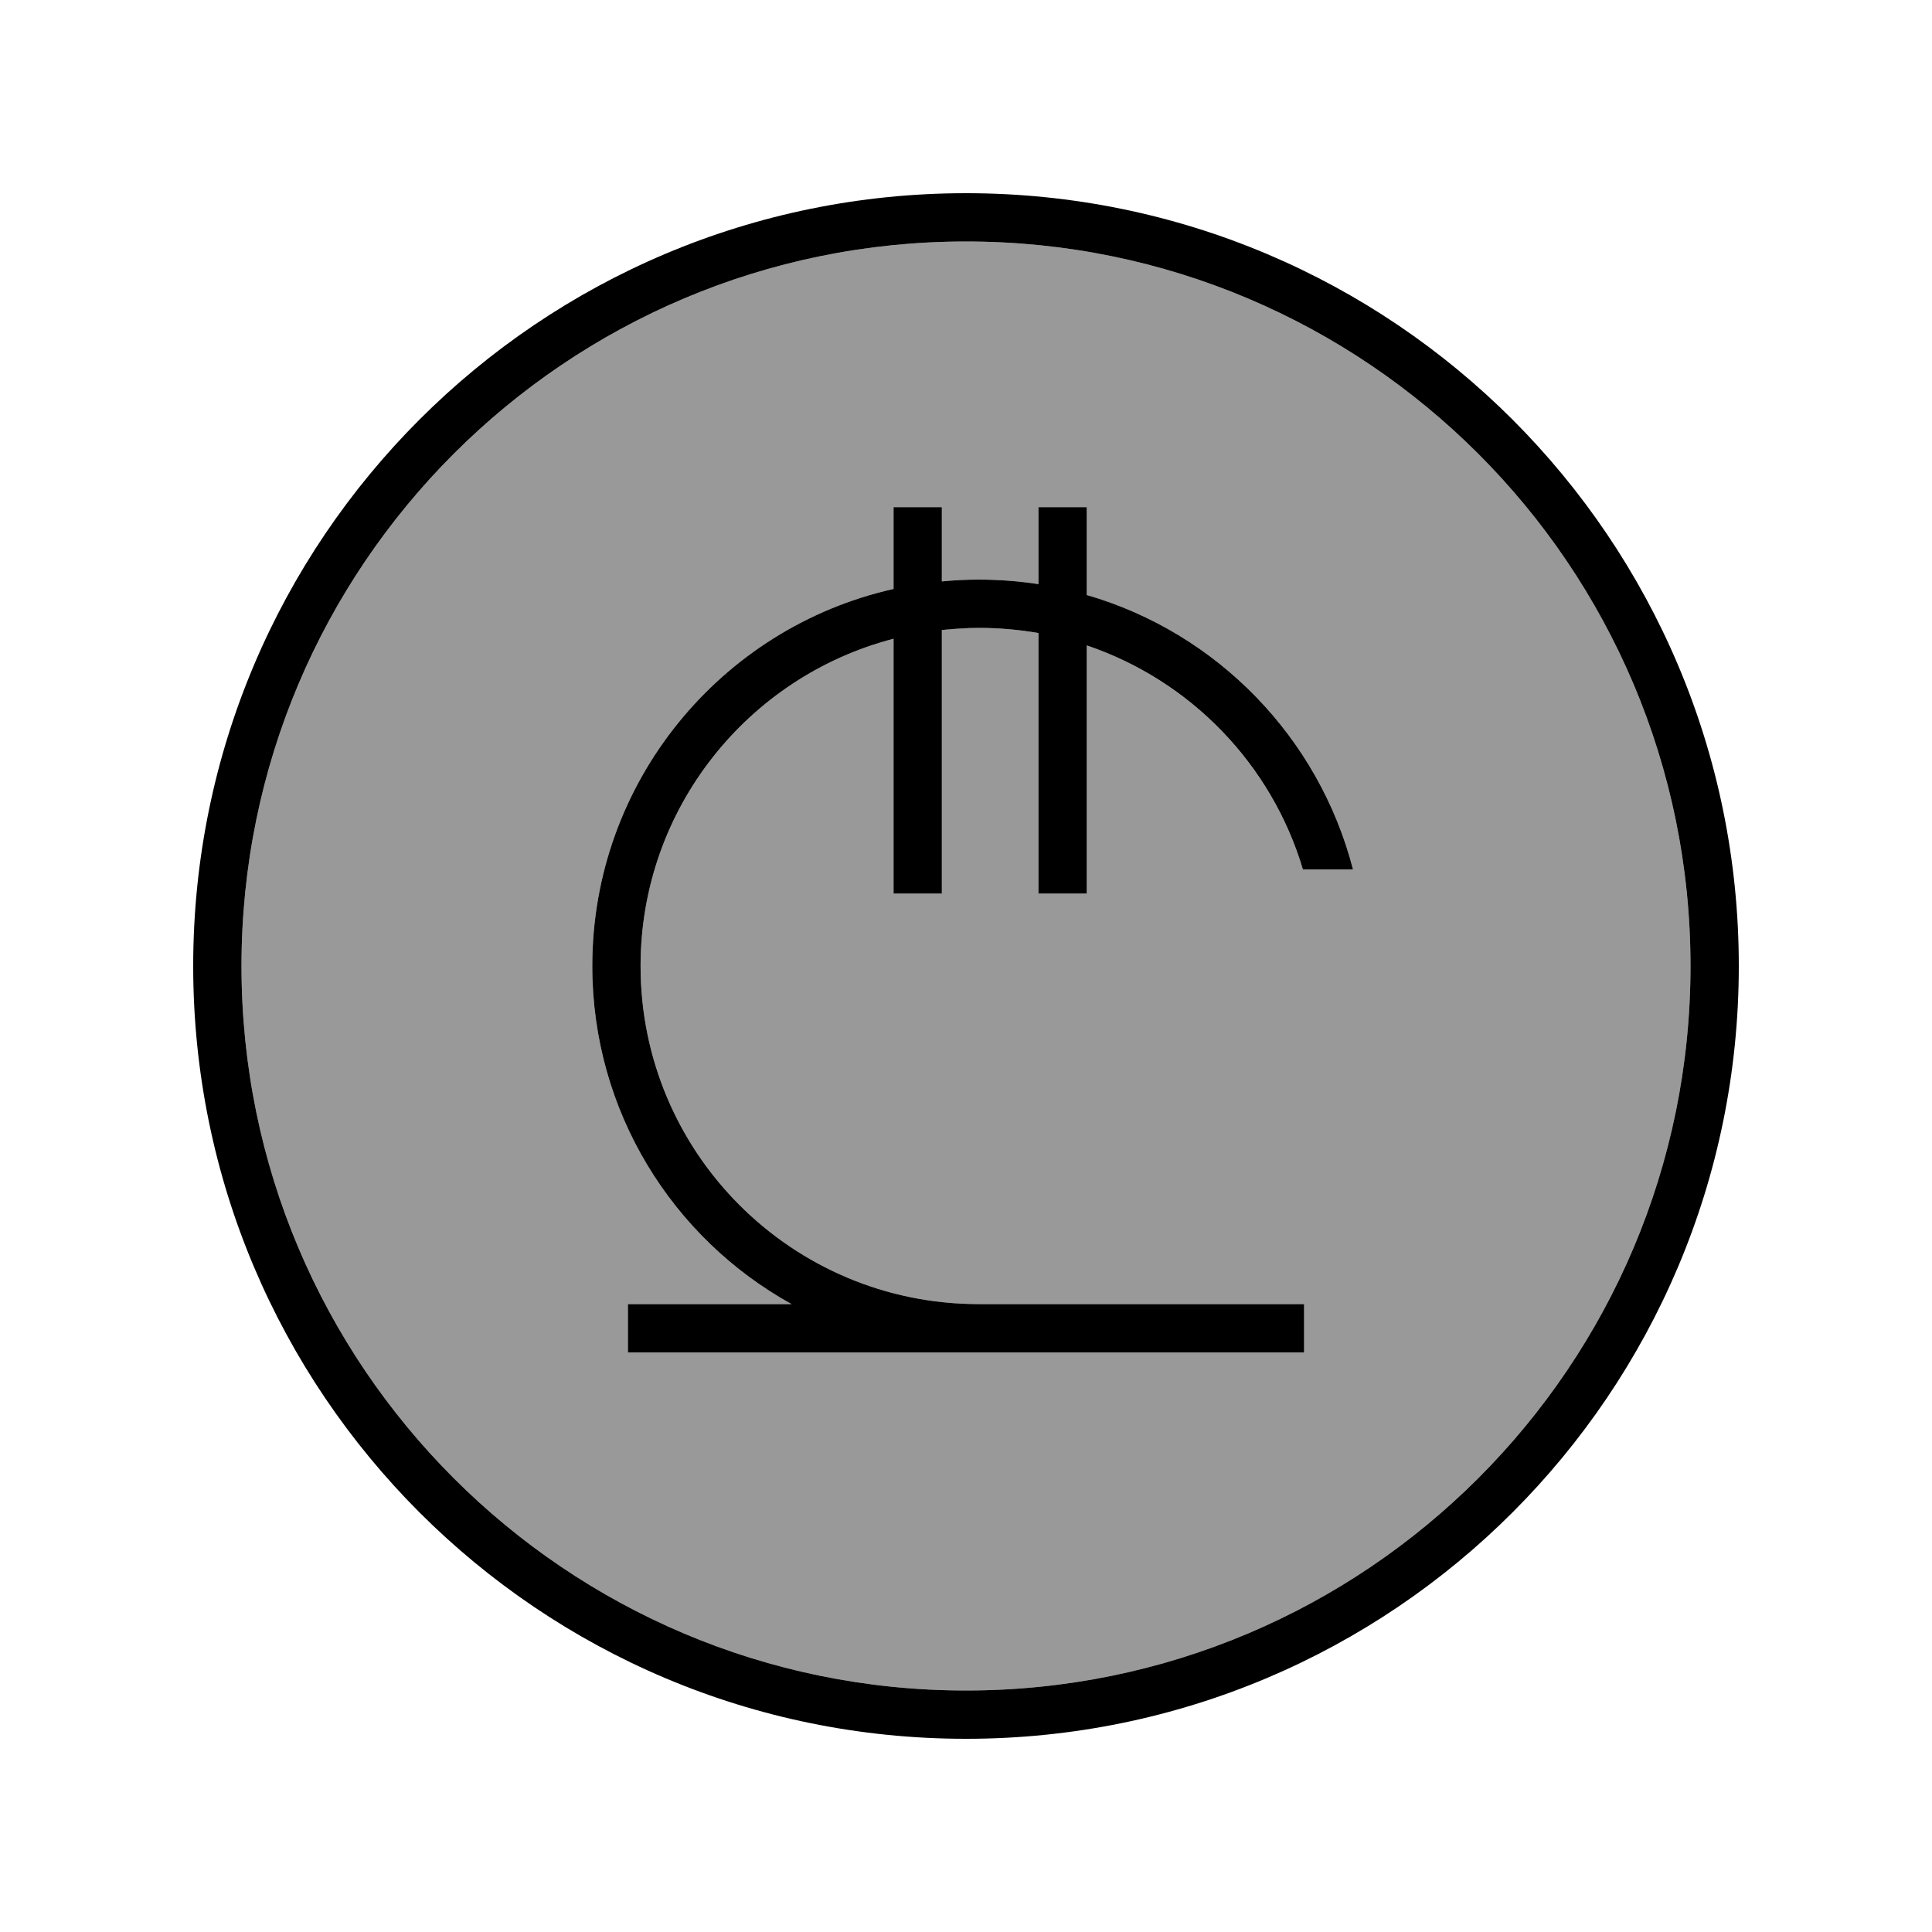
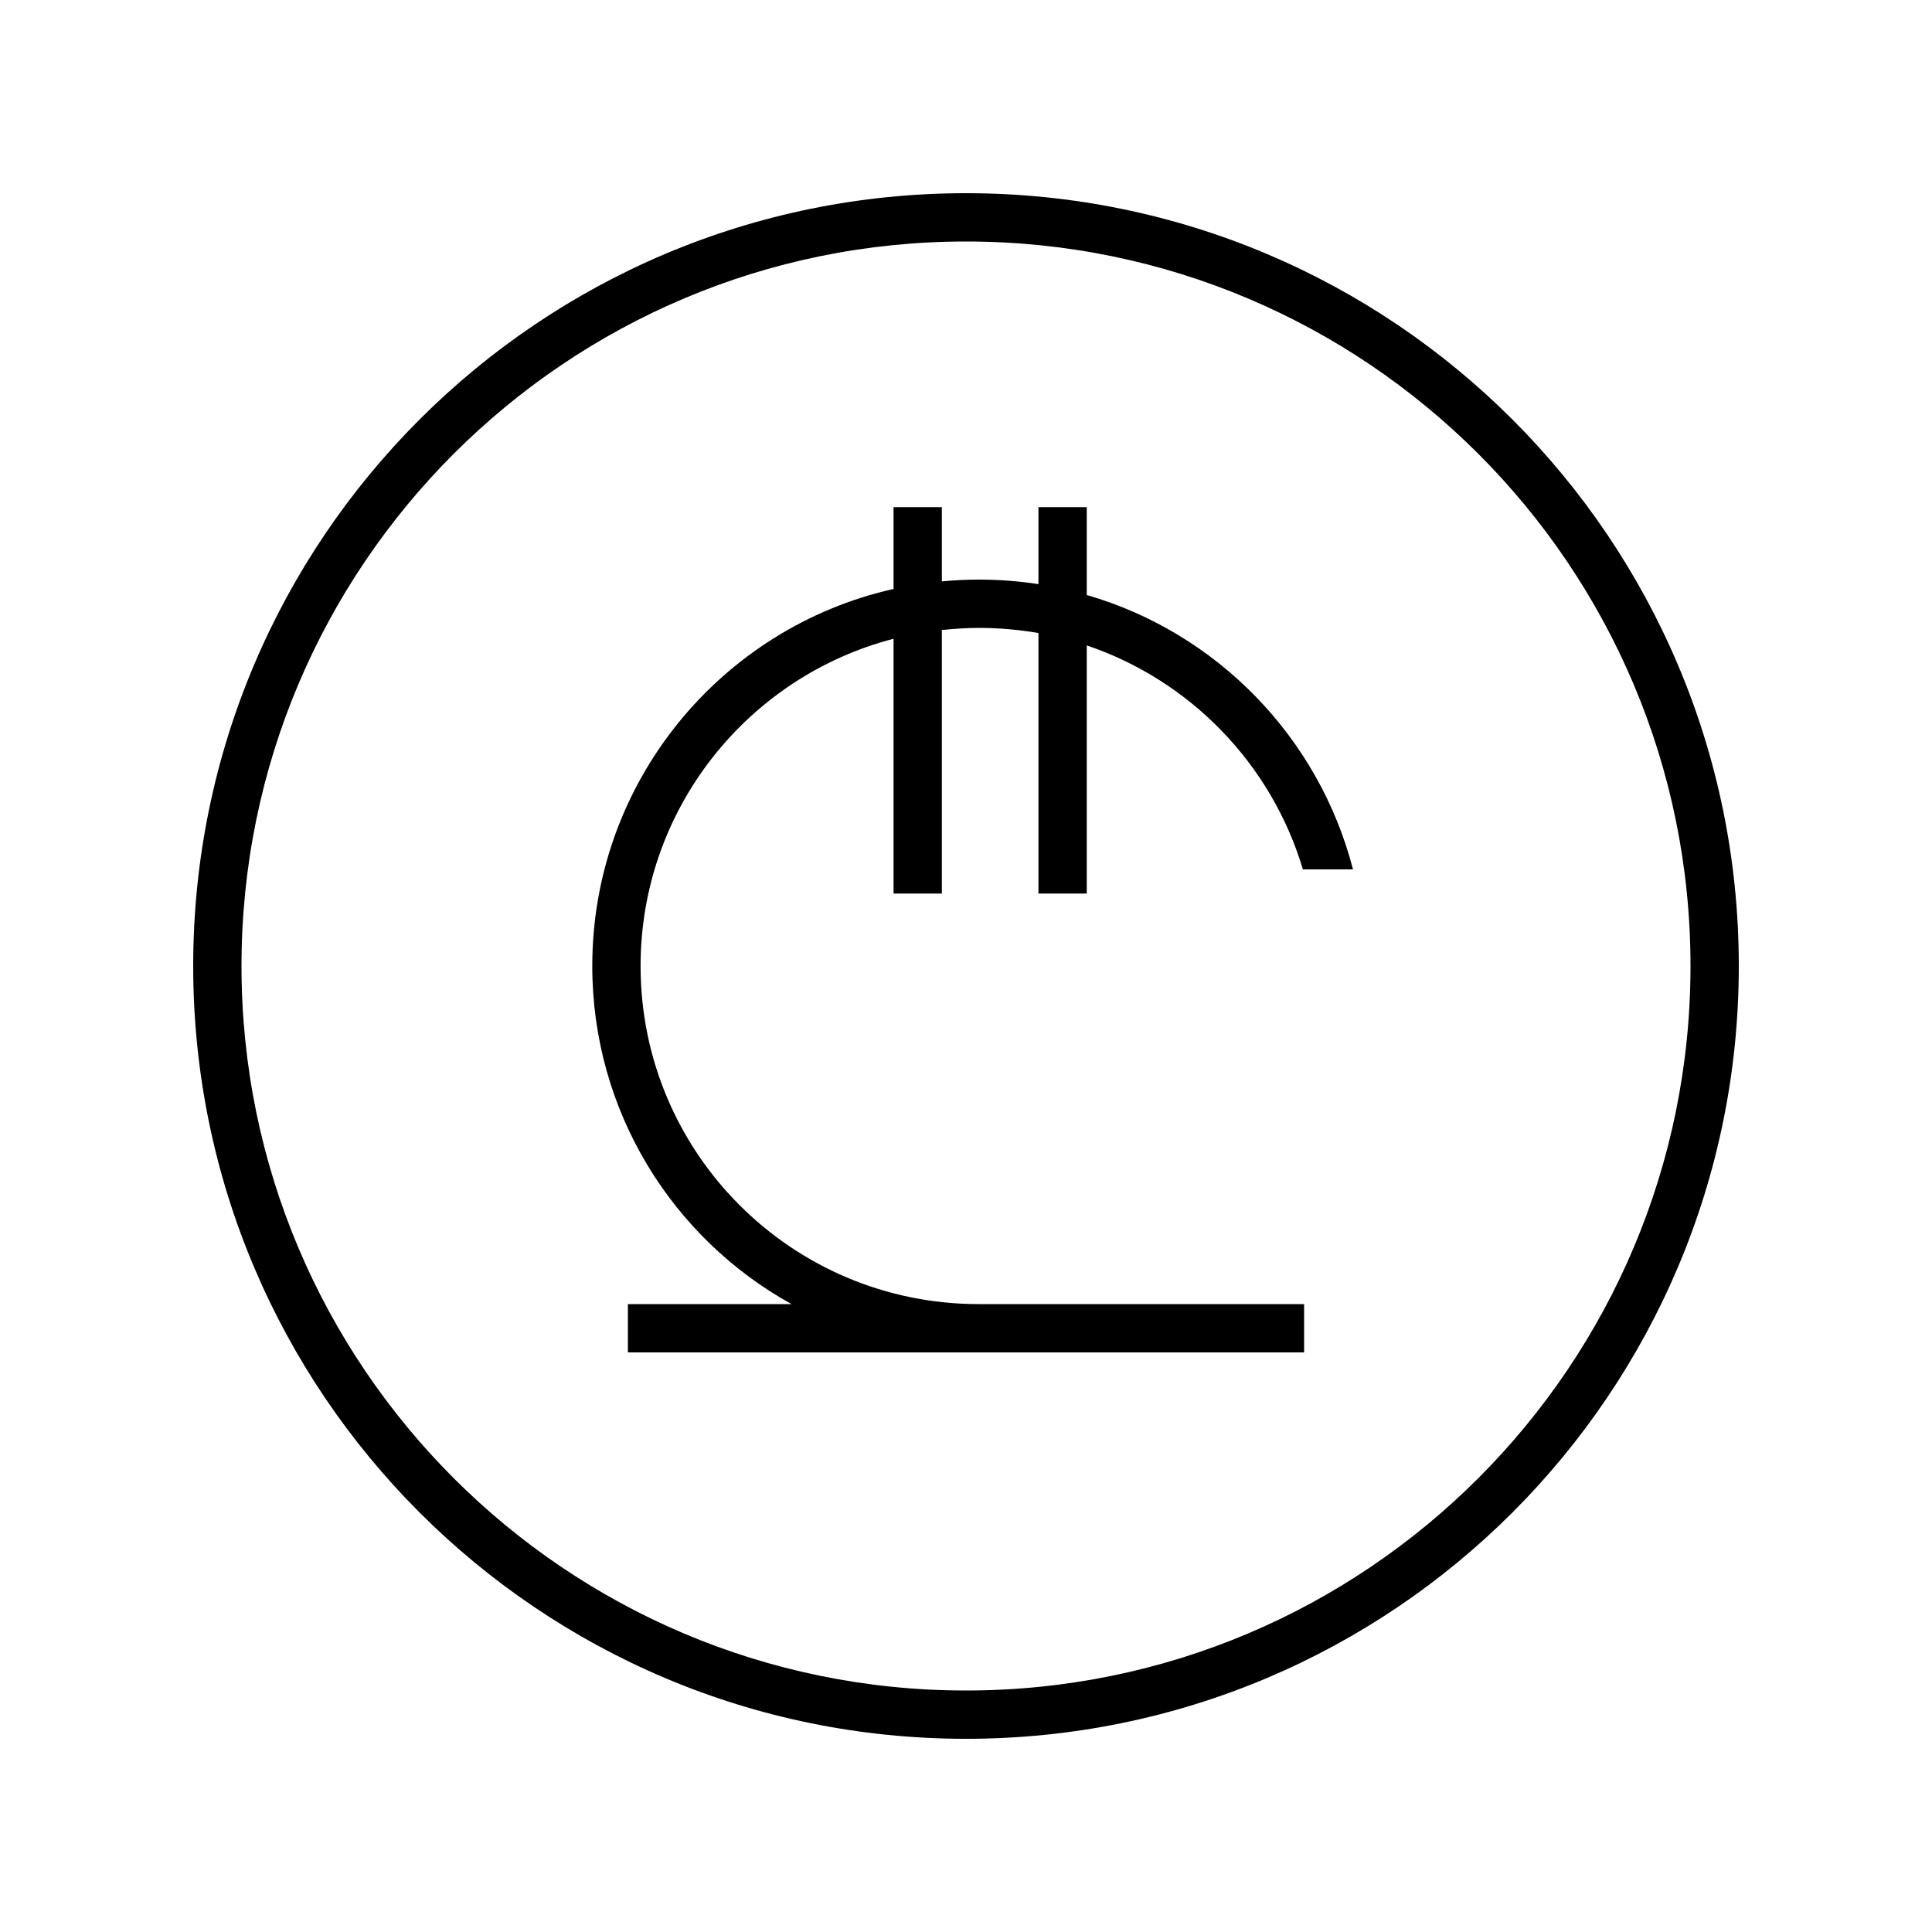
<svg xmlns="http://www.w3.org/2000/svg" viewBox="0 0 640 640">
-   <path opacity=".4" fill="currentColor" d="M80 320C80 452.5 187.5 560 320 560C452.5 560 560 452.5 560 320C560 187.5 452.5 80 320 80C187.5 80 80 187.5 80 320zM196.2 320C196.2 259 238.9 208 296 195.1L296 168L312 168L312 192.6C316 192.2 320.1 192 324.2 192C330.9 192 337.5 192.5 344 193.5L344 168L360 168L360 197.1C403.2 209.6 436.9 244.3 448.2 288L431.6 288C421.2 253.2 394.3 225.4 360 213.8L360 296L344 296L344 209.7C337.6 208.6 331 208 324.2 208C320.1 208 316 208.2 312 208.7L312 296L296 296L296 211.6C247.8 224.1 212.2 267.9 212.2 320C212.2 381.9 262.3 432 324.2 432L432 432L432 448L208 448L208 432L262.2 432C222.8 410.2 196.2 368.2 196.2 320z" />
  <path fill="currentColor" d="M320 80C452.5 80 560 187.5 560 320C560 452.5 452.5 560 320 560C187.5 560 80 452.5 80 320C80 187.5 187.5 80 320 80zM320 576C461.4 576 576 461.4 576 320C576 178.6 461.4 64 320 64C178.6 64 64 178.6 64 320C64 461.4 178.6 576 320 576zM312 168L296 168L296 195.1C238.9 207.9 196.2 259 196.2 320C196.2 368.2 222.8 410.2 262.2 432L208 432L208 448L432 448L432 432L324.2 432C262.3 432 212.2 381.9 212.2 320C212.2 267.9 247.8 224.1 296 211.6L296 296L312 296L312 208.7C316 208.3 320.1 208 324.2 208C331 208 337.6 208.6 344 209.7L344 296L360 296L360 213.8C394.3 225.4 421.2 253.1 431.6 288L448.2 288C436.9 244.3 403.2 209.6 360 197.1L360 168L344 168L344 193.5C337.5 192.5 330.9 192 324.2 192C320.1 192 316 192.2 312 192.6L312 168z" />
</svg>